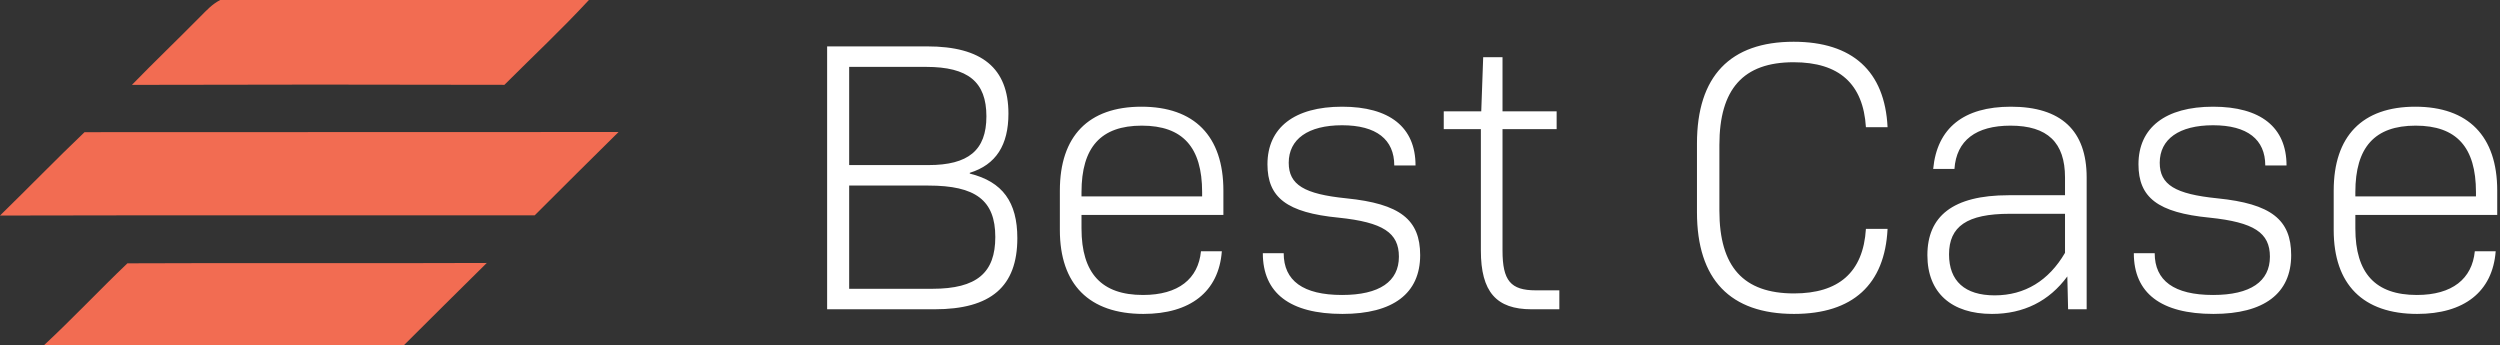
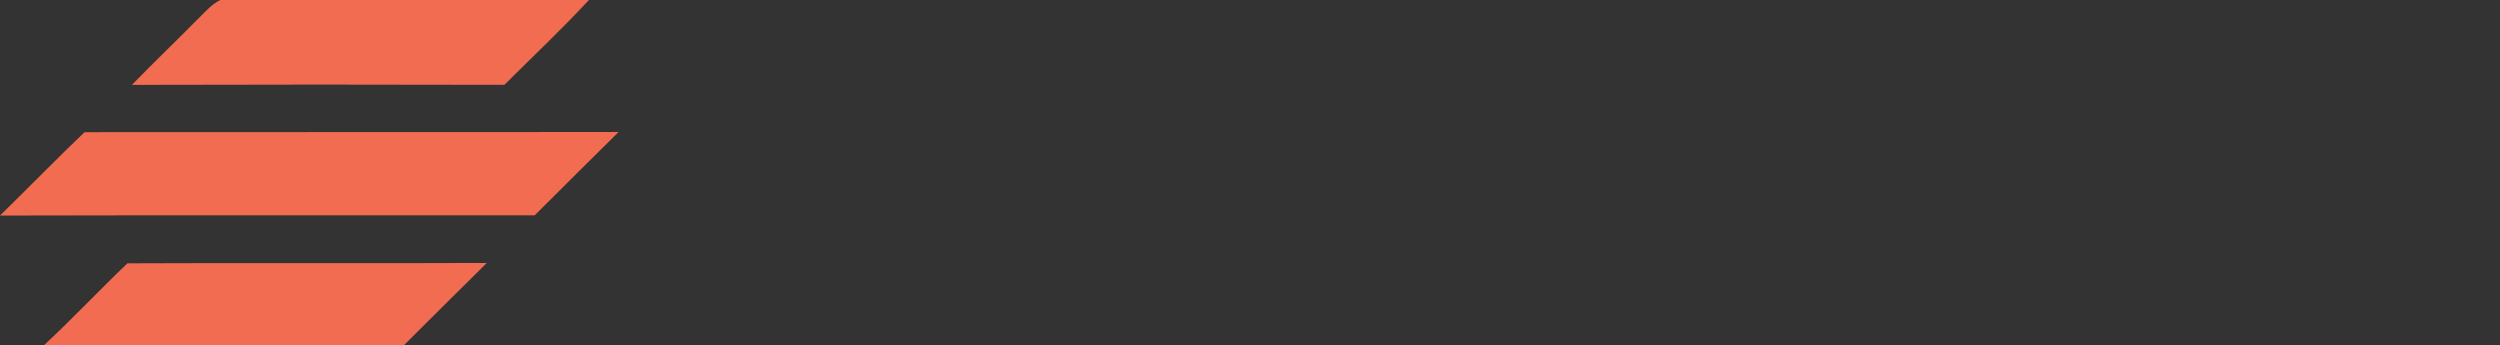
<svg xmlns="http://www.w3.org/2000/svg" width="485px" height="67px" viewBox="0 0 485 67" version="1.1">
  <rect x="0" y="0" width="485" height="67" fill="#333333" stroke="none" />
  <title>Best Case Header</title>
  <g id="Software" stroke="none" stroke-width="1" fill="none" fill-rule="evenodd">
    <g id="Best-Case-Header" fill-rule="nonzero">
      <g id="Best-Case-Icon-Copy" fill="#F26C52">
        <path d="M42.721,0 L114.247,0 C109.003,5.675 103.322,10.988 97.856,16.458 C73.77,16.395 49.676,16.395 25.59,16.466 C29.966,11.973 34.502,7.638 38.902,3.177 C40.103,1.971 41.178,0.796 42.721,0 Z" id="Path" />
        <path d="M16.399,25.641 C50.861,25.602 85.53,25.649 120,25.61 C114.565,30.986 109.131,36.361 103.728,41.776 C69.155,41.8 34.581,41.729 0,41.816 C5.498,36.456 10.845,30.938 16.399,25.641 Z" id="Path" />
        <path d="M24.715,51.086 C47.933,50.975 71.215,51.117 94.434,51.015 C89.047,56.327 83.692,61.664 78.329,67 L8.506,67 C14.052,61.845 19.24,56.312 24.715,51.086 Z" id="Path" />
      </g>
-       <path d="M181.312,60 C192.262,60 197.363,55.575 197.363,46.2 C197.363,39.225 194.512,35.25 188.137,33.675 L188.137,33.525 C193.238,31.95 195.637,28.125 195.637,22.05 C195.637,13.2 190.463,9 179.887,9 L160.463,9 L160.463,60 L181.312,60 Z M180.113,32.025 L164.738,32.025 L164.738,12.975 L179.662,12.975 C187.838,12.975 191.363,15.9 191.363,22.575 C191.363,29.175 187.838,32.025 180.113,32.025 Z M180.863,56.025 L164.738,56.025 L164.738,36 L180.113,36 C189.262,36 193.088,38.85 193.088,45.975 C193.088,52.875 189.562,56.025 180.863,56.025 Z M221.812,60.9 C230.887,60.9 236.438,56.625 237.037,48.75 L232.988,48.75 C232.463,54.075 228.637,57.225 221.738,57.225 C213.713,57.225 209.812,53.025 209.812,44.325 L209.812,41.7 L237.338,41.7 L237.338,36.975 C237.338,26.4 231.713,20.7 221.438,20.7 C211.162,20.7 205.613,26.4 205.613,36.975 L205.613,44.625 C205.613,55.2 211.312,60.9 221.812,60.9 Z M233.213,38.1 L209.812,38.1 L209.812,37.275 C209.812,28.575 213.562,24.375 221.512,24.375 C229.463,24.375 233.213,28.575 233.213,37.275 L233.213,38.1 Z M260.438,60.9 C270.262,60.9 275.512,56.925 275.512,49.5 C275.512,42.6 271.613,39.525 261.188,38.475 C253.012,37.65 250.012,35.85 250.012,31.575 C250.012,27 253.762,24.3 260.363,24.3 C267.038,24.3 270.488,27.075 270.488,32.1 L274.613,32.1 C274.613,24.675 269.587,20.7 260.363,20.7 C251.137,20.7 245.887,24.75 245.887,31.875 C245.887,38.325 249.637,41.25 259.688,42.225 C268.312,43.125 271.387,45.15 271.387,49.8 C271.387,54.6 267.637,57.225 260.363,57.225 C252.787,57.225 249.037,54.45 249.037,49.125 L244.988,49.125 C244.988,56.85 250.238,60.9 260.438,60.9 Z M302.512,60 L302.512,56.325 L297.938,56.325 C293.062,56.325 291.488,54.45 291.488,48.6 L291.488,25.05 L301.988,25.05 L301.988,21.6 L291.488,21.6 L291.488,11.1 L287.738,11.1 L287.363,21.6 L280.087,21.6 L280.087,25.05 L287.288,25.05 L287.288,48.6 C287.288,56.625 290.288,60 297.113,60 L302.512,60 Z M348.038,60.9 C359.438,60.9 365.663,55.2 366.188,44.4 L361.988,44.4 C361.462,52.875 356.663,56.925 348.038,56.925 C338.212,56.925 333.562,51.75 333.562,40.875 L333.562,28.125 C333.562,17.25 338.212,12.075 347.962,12.075 C356.812,12.075 361.462,16.275 361.988,24.675 L366.188,24.675 C365.663,13.8 359.363,8.1 347.962,8.1 C335.663,8.1 329.212,14.775 329.212,27.825 L329.212,41.175 C329.212,54.225 335.663,60.9 348.038,60.9 Z M386.438,60.9 C392.587,60.9 397.538,58.425 401.062,53.625 L401.212,60 L404.812,60 L404.812,34.425 C404.812,25.35 399.863,20.7 390.113,20.7 C380.962,20.7 375.788,24.825 375.038,32.775 L379.163,32.775 C379.538,27.225 383.363,24.375 390.038,24.375 C397.238,24.375 400.613,27.675 400.613,34.425 L400.613,37.875 L389.663,37.875 C378.788,37.875 373.913,42 373.913,49.5 C373.913,56.85 378.637,60.9 386.438,60.9 Z M386.962,57.3 C381.188,57.3 378.113,54.525 378.113,49.35 C378.113,43.95 381.562,41.475 389.887,41.475 L400.613,41.475 L400.613,49.05 C397.462,54.45 392.812,57.3 386.962,57.3 Z M429.413,60.9 C439.238,60.9 444.488,56.925 444.488,49.5 C444.488,42.6 440.587,39.525 430.163,38.475 C421.988,37.65 418.988,35.85 418.988,31.575 C418.988,27 422.738,24.3 429.337,24.3 C436.012,24.3 439.462,27.075 439.462,32.1 L443.587,32.1 C443.587,24.675 438.562,20.7 429.337,20.7 C420.113,20.7 414.863,24.75 414.863,31.875 C414.863,38.325 418.613,41.25 428.663,42.225 C437.288,43.125 440.363,45.15 440.363,49.8 C440.363,54.6 436.613,57.225 429.337,57.225 C421.762,57.225 418.012,54.45 418.012,49.125 L413.962,49.125 C413.962,56.85 419.212,60.9 429.413,60.9 Z M468.938,60.9 C478.012,60.9 483.562,56.625 484.163,48.75 L480.113,48.75 C479.587,54.075 475.762,57.225 468.863,57.225 C460.837,57.225 456.938,53.025 456.938,44.325 L456.938,41.7 L484.462,41.7 L484.462,36.975 C484.462,26.4 478.837,20.7 468.562,20.7 C458.288,20.7 452.738,26.4 452.738,36.975 L452.738,44.625 C452.738,55.2 458.438,60.9 468.938,60.9 Z M480.337,38.1 L456.938,38.1 L456.938,37.275 C456.938,28.575 460.688,24.375 468.637,24.375 C476.587,24.375 480.337,28.575 480.337,37.275 L480.337,38.1 Z" id="BestCase" fill="#FFFFFF" />
    </g>
  </g>
</svg>